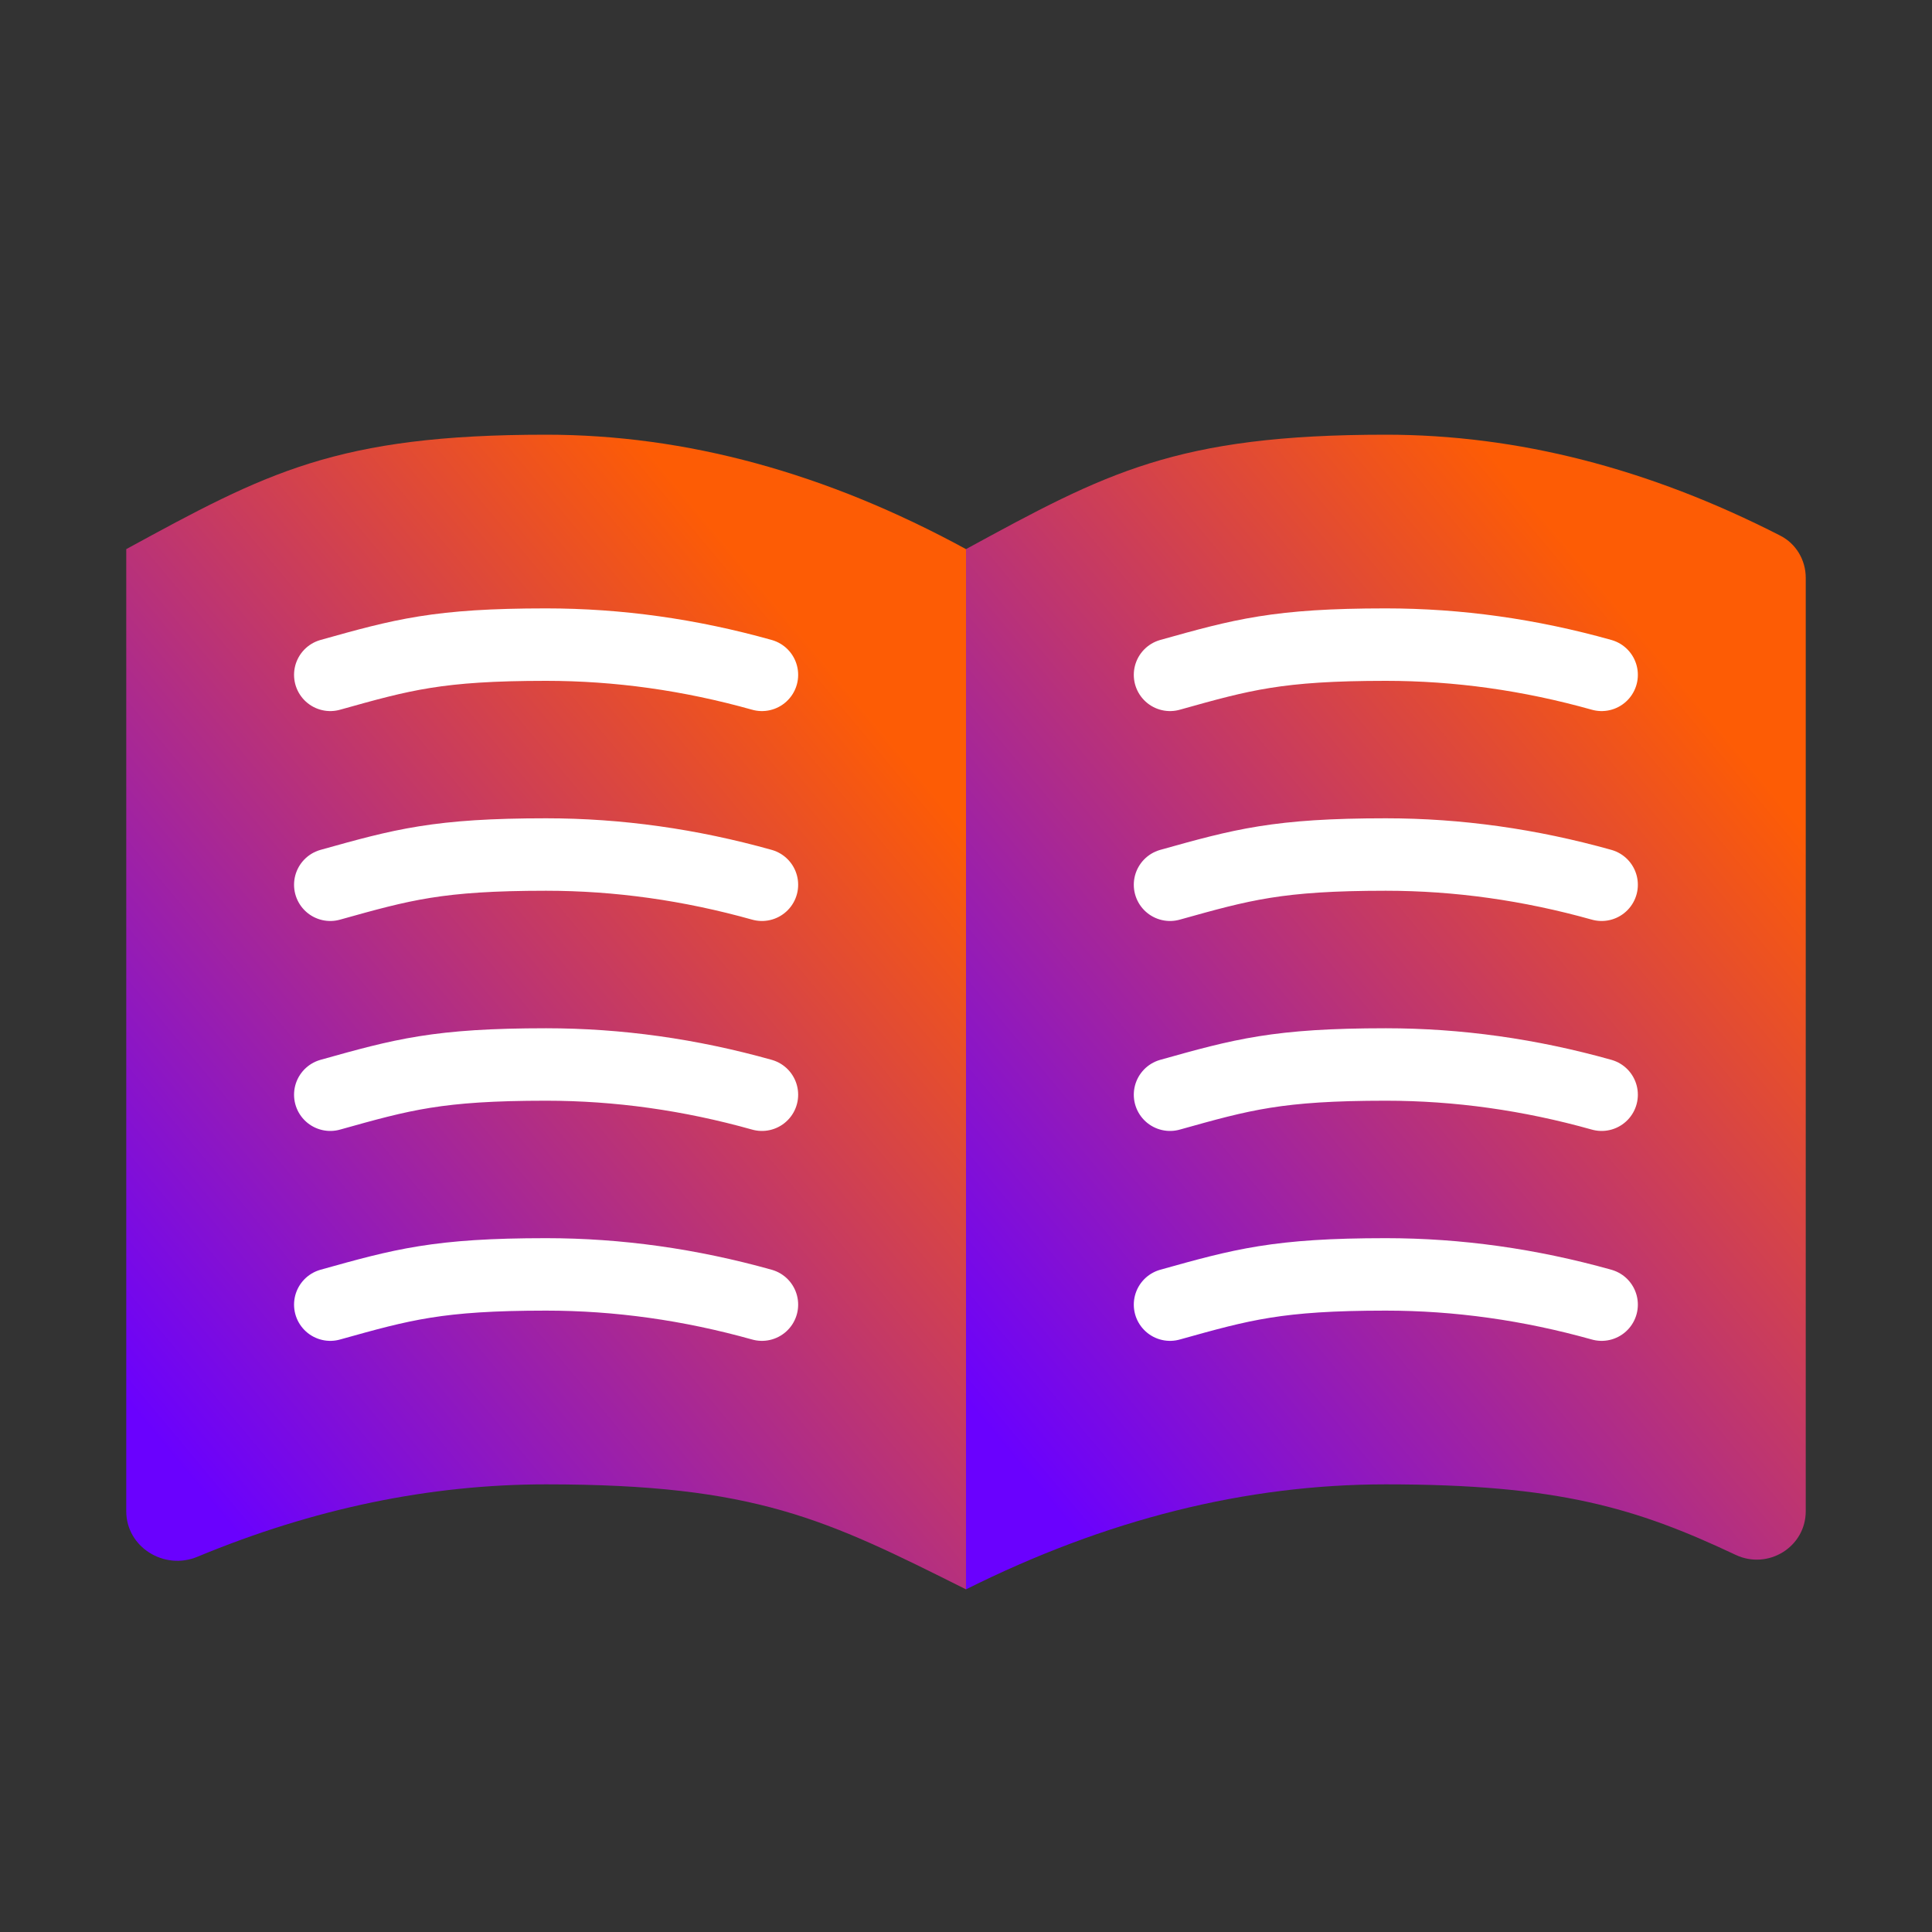
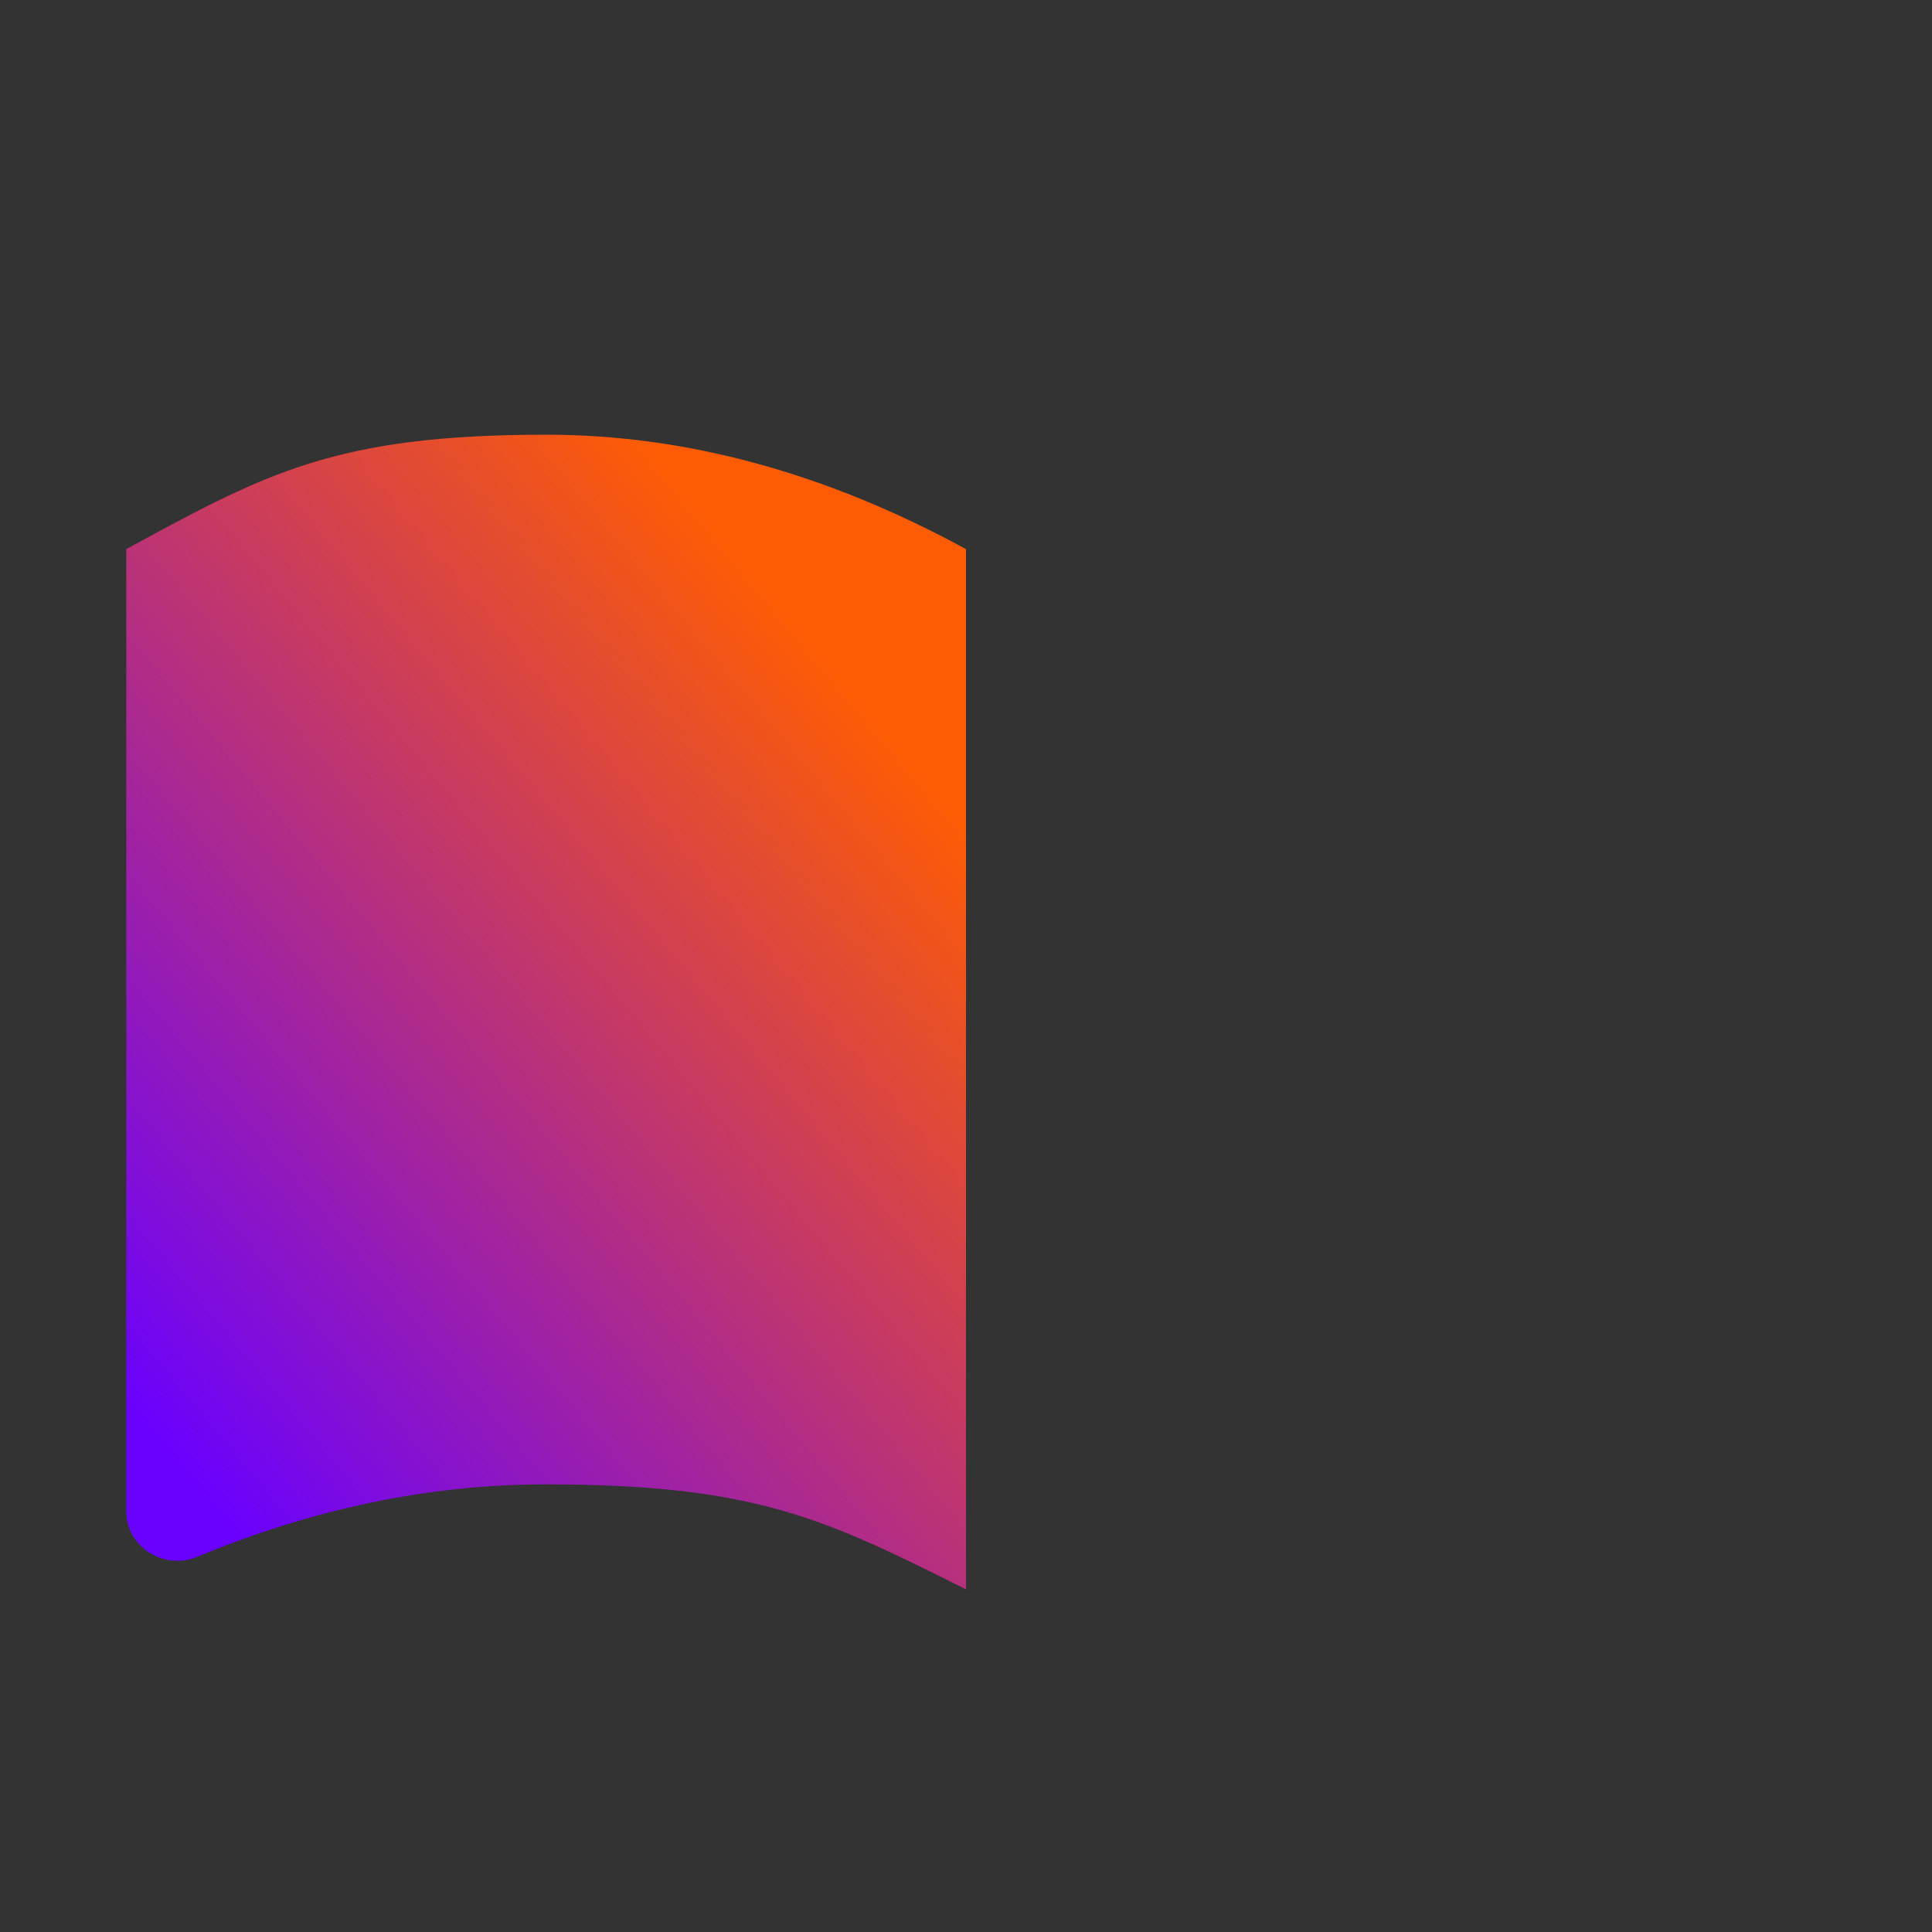
<svg xmlns="http://www.w3.org/2000/svg" width="40" height="40" viewBox="0 0 40 40" fill="none">
  <rect x="0" y="0" width="40" height="40" fill="#333333" stroke="none" />
-   <path fill-rule="evenodd" clip-rule="evenodd" d="M37.386 11.963C37.386 11.597 37.187 11.258 36.861 11.091C34.138 9.697 31.416 9 28.693 9C24.346 9 22.897 9.791 20 11.369V32.906C22.898 31.457 25.795 30.732 28.693 30.732C32.255 30.732 33.871 31.218 35.933 32.191C36.605 32.509 37.386 32.03 37.386 31.287V11.963Z" fill="url(#paint0_linear_256_1285)" />
  <path fill-rule="evenodd" clip-rule="evenodd" d="M20 11.369C17.102 9.79 14.204 9 11.307 9C6.96 9 5.511 9.791 2.614 11.369V31.288C2.614 32.031 3.398 32.517 4.085 32.232C6.492 31.232 8.899 30.732 11.307 30.732C15.653 30.732 17.103 31.456 20 32.906V11.369Z" fill="url(#paint1_linear_256_1285)" />
-   <path d="M33.16 13.972C31.673 13.554 30.183 13.346 28.692 13.346C26.456 13.346 25.715 13.554 24.224 13.972M33.16 18.318C31.673 17.901 30.183 17.692 28.692 17.692C26.456 17.692 25.715 17.901 24.224 18.318M33.16 22.665C31.673 22.247 30.183 22.039 28.692 22.039C26.456 22.039 25.715 22.247 24.224 22.665M33.16 27.011C31.673 26.594 30.183 26.385 28.692 26.385C26.456 26.385 25.715 26.594 24.224 27.011M15.775 13.972C14.287 13.554 12.797 13.346 11.306 13.346C9.07 13.346 8.329 13.554 6.838 13.972M15.775 18.318C14.287 17.901 12.797 17.692 11.306 17.692C9.07 17.692 8.329 17.901 6.838 18.318M15.775 22.665C14.287 22.247 12.797 22.039 11.306 22.039C9.07 22.039 8.329 22.247 6.838 22.665M15.775 27.011C14.287 26.594 12.797 26.385 11.306 26.385C9.07 26.385 8.329 26.594 6.838 27.011" stroke="white" stroke-width="1.5" stroke-linecap="round" stroke-linejoin="round" />
  <defs>
    <linearGradient id="paint0_linear_256_1285" x1="19.713" y1="28.699" x2="38.795" y2="12.774" gradientUnits="userSpaceOnUse">
      <stop stop-color="#6A01FE" />
      <stop offset="0.843" stop-color="#FD5C05" />
    </linearGradient>
    <linearGradient id="paint1_linear_256_1285" x1="2.327" y1="28.699" x2="21.409" y2="12.774" gradientUnits="userSpaceOnUse">
      <stop stop-color="#6A01FE" />
      <stop offset="0.843" stop-color="#FD5C05" />
    </linearGradient>
  </defs>
</svg>